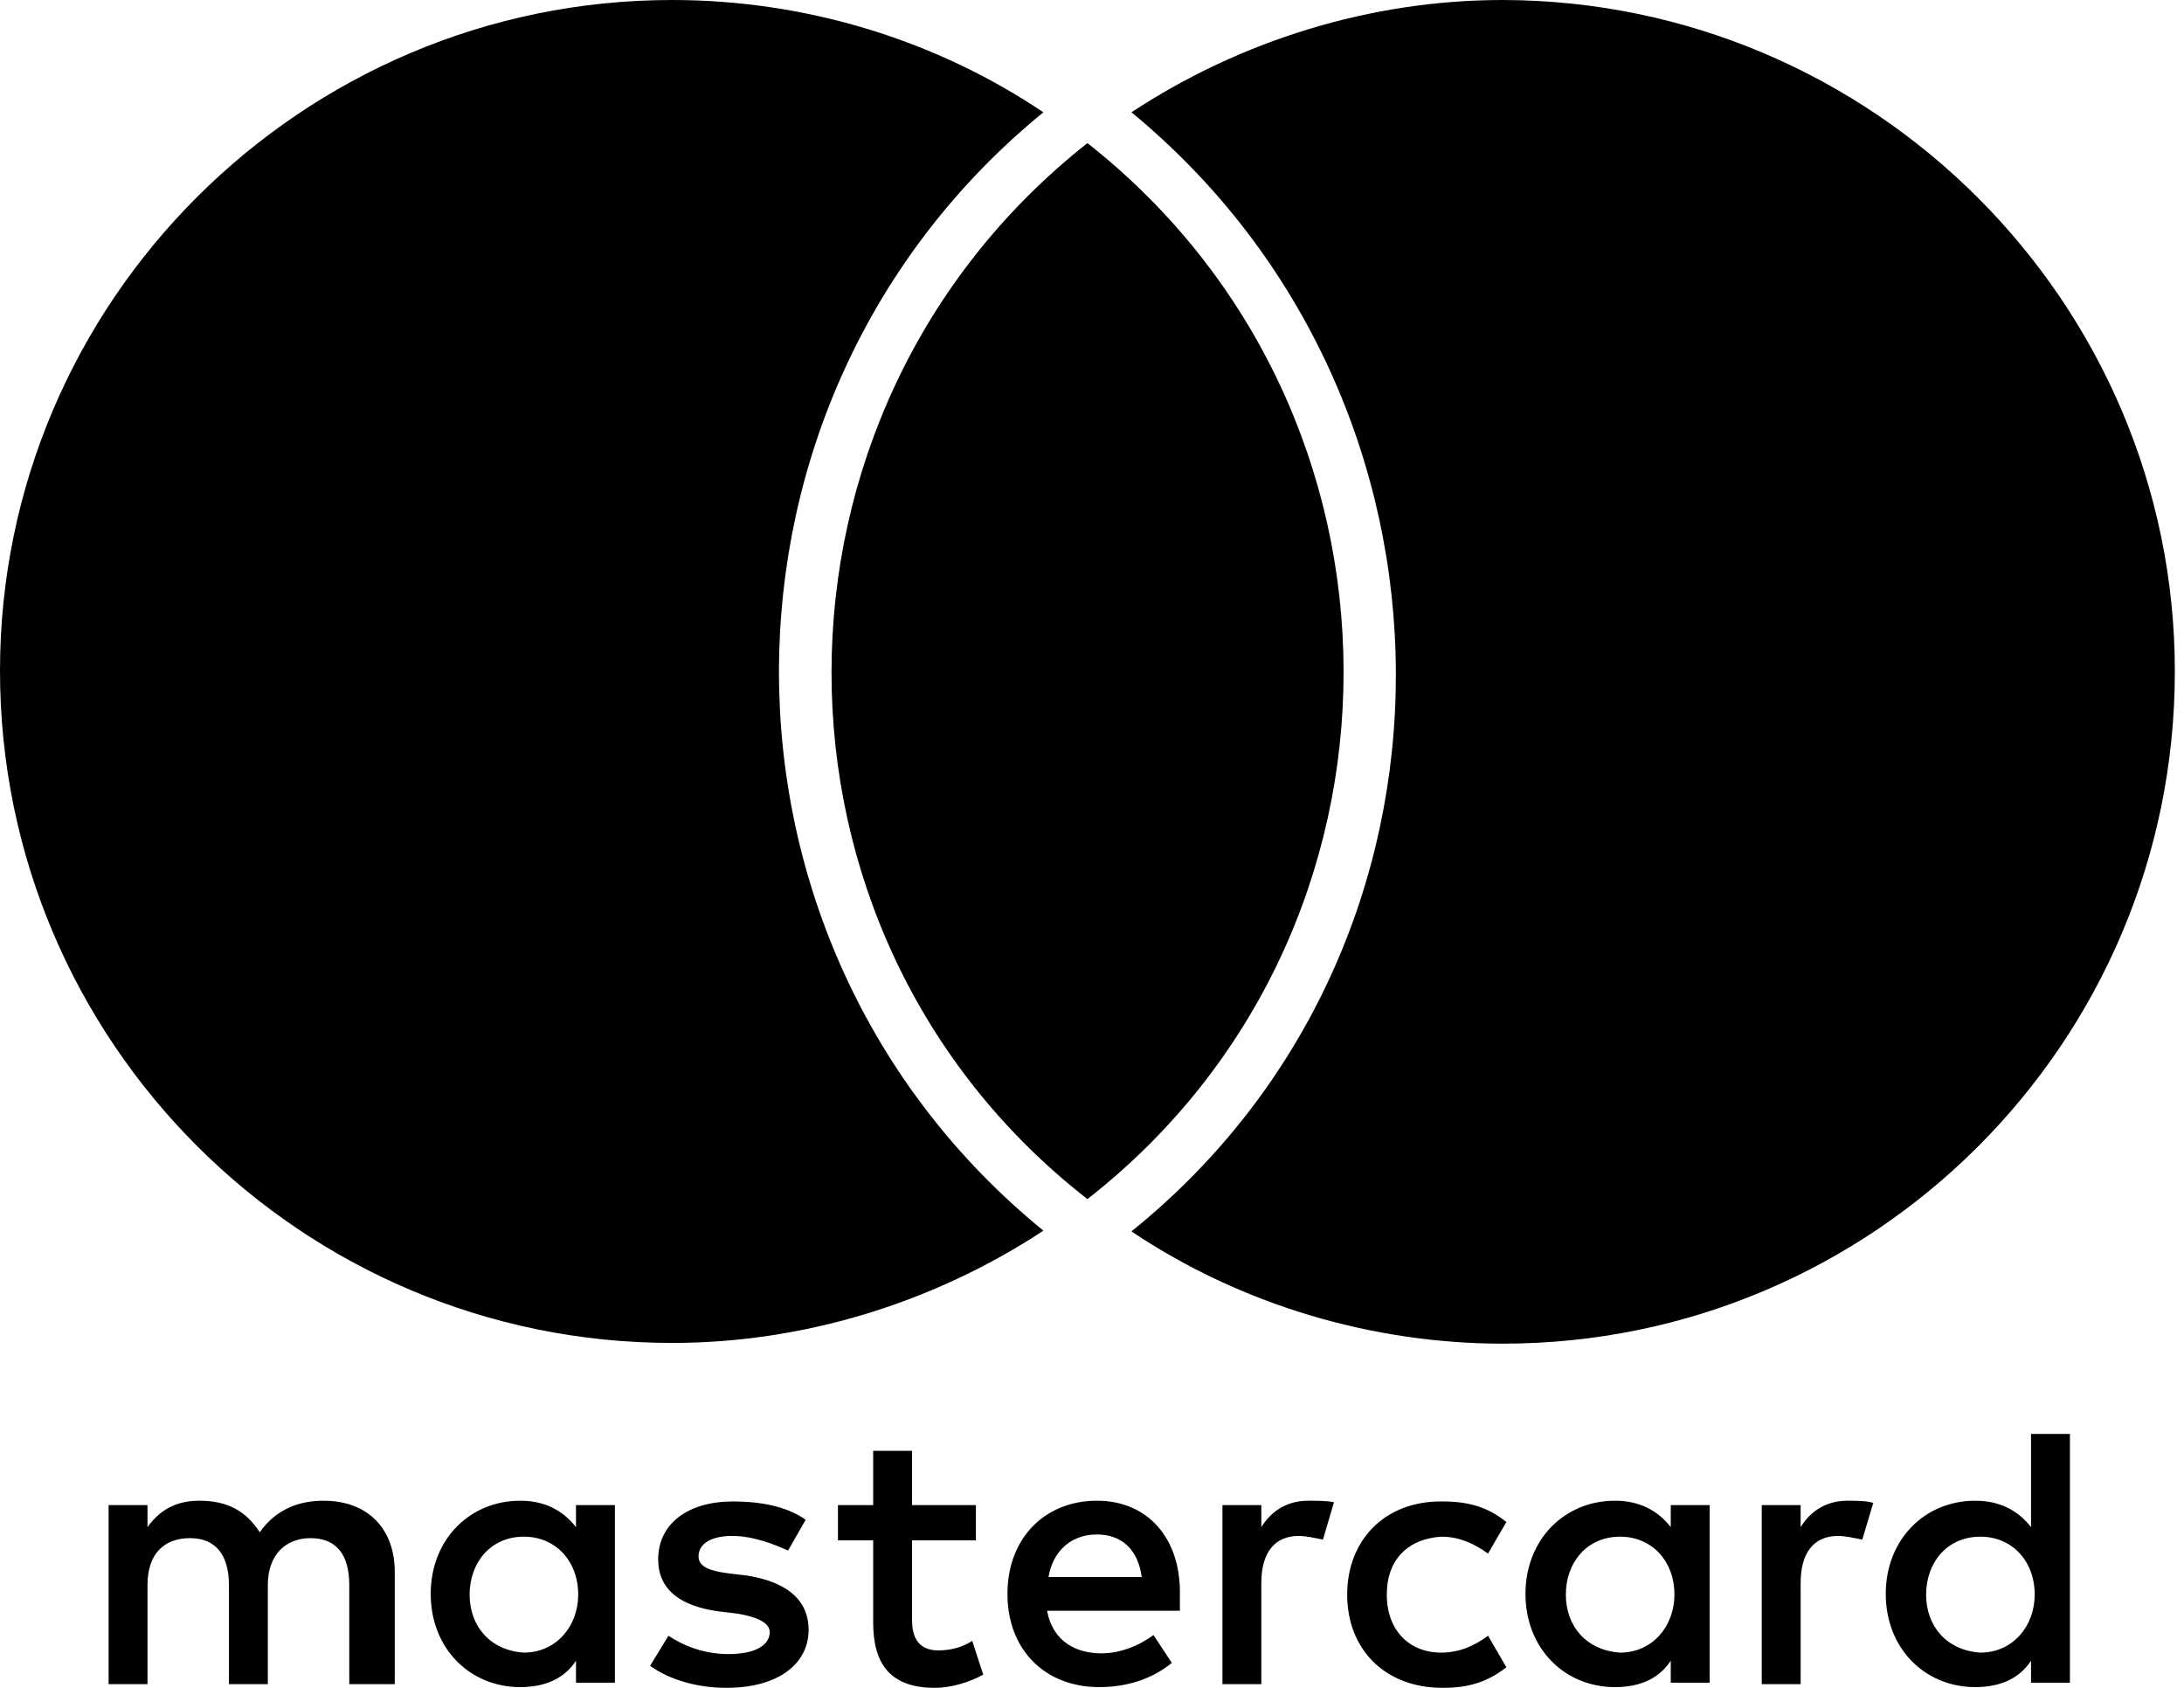
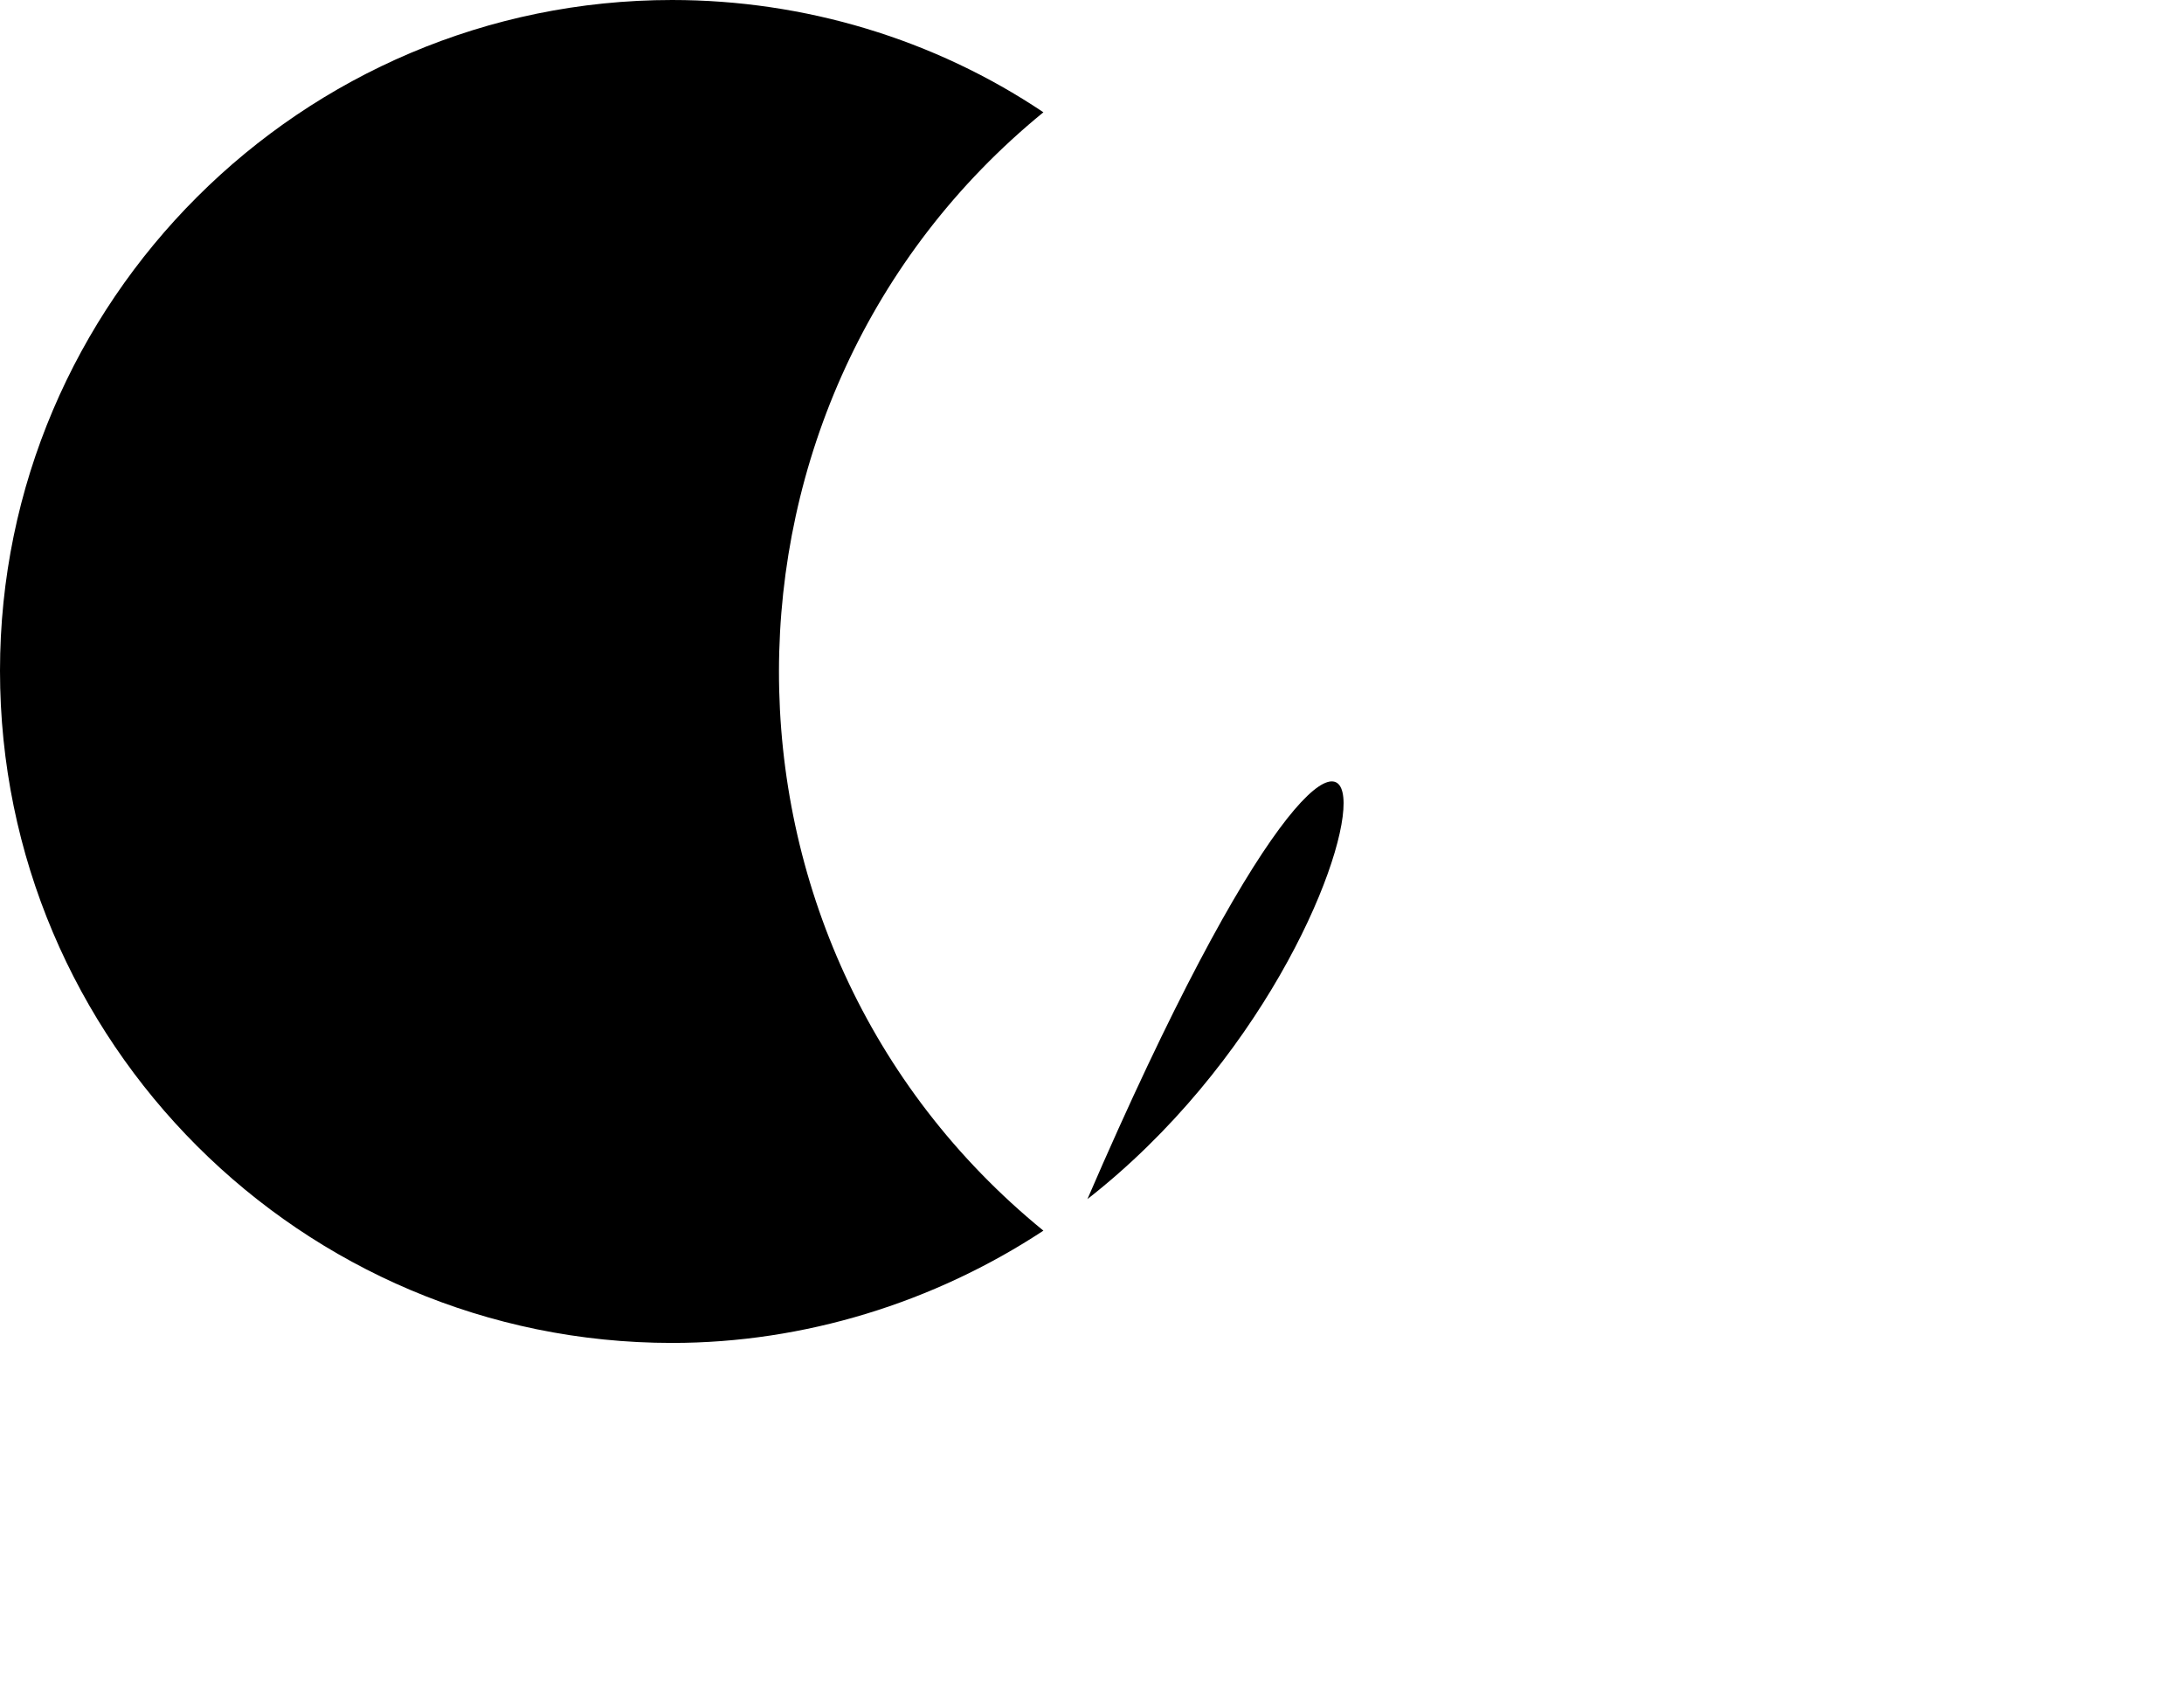
<svg xmlns="http://www.w3.org/2000/svg" width="220" height="170" viewBox="0 0 220 170" fill="none">
-   <path d="M39.766 169.631V158.322C39.766 154.035 37.105 151.152 32.596 151.152C30.305 151.152 27.866 151.891 26.166 154.331C24.835 152.261 22.988 151.152 20.105 151.152C18.183 151.152 16.335 151.744 14.857 153.813V151.596H10.94V169.631H14.857V159.652C14.857 156.474 16.557 154.922 19.144 154.922C21.731 154.922 23.061 156.622 23.061 159.652V169.631H26.979V159.652C26.979 156.474 28.901 154.922 31.266 154.922C33.927 154.922 35.183 156.622 35.183 159.652V169.631H39.766ZM98.305 151.596H91.874V146.126H87.957V151.596H84.409V155.144H87.957V163.422C87.957 167.561 89.657 170 94.166 170C95.866 170 97.713 169.409 99.044 168.67L97.935 165.27C96.826 166.009 95.496 166.23 94.535 166.23C92.687 166.23 91.874 165.122 91.874 163.2V155.144H98.305V151.596ZM131.787 151.152C129.57 151.152 128.018 152.261 127.057 153.813V151.596H123.14V169.631H127.057V159.431C127.057 156.4 128.387 154.7 130.826 154.7C131.566 154.7 132.526 154.922 133.266 155.07L134.374 151.3C133.635 151.152 132.526 151.152 131.787 151.152ZM81.157 153.074C79.309 151.744 76.648 151.226 73.84 151.226C69.331 151.226 66.3 153.444 66.3 157.065C66.3 160.096 68.518 161.796 72.509 162.313L74.357 162.535C76.427 162.904 77.535 163.496 77.535 164.383C77.535 165.713 76.057 166.6 73.396 166.6C70.735 166.6 68.666 165.639 67.335 164.752L65.487 167.783C67.557 169.261 70.366 170 73.174 170C78.422 170 81.453 167.561 81.453 164.161C81.453 160.983 79.013 159.283 75.244 158.691L73.396 158.47C71.696 158.248 70.366 157.878 70.366 156.77C70.366 155.439 71.696 154.7 73.766 154.7C75.983 154.7 78.274 155.661 79.383 156.178L81.157 153.074ZM186.113 151.152C183.896 151.152 182.344 152.261 181.383 153.813V151.596H177.465V169.631H181.383V159.431C181.383 156.4 182.713 154.7 185.152 154.7C185.892 154.7 186.852 154.922 187.591 155.07L188.7 151.374C188.035 151.152 186.926 151.152 186.113 151.152ZM135.705 160.613C135.705 166.083 139.474 170 145.313 170C147.974 170 149.822 169.409 151.744 167.93L149.896 164.752C148.418 165.861 146.866 166.452 145.165 166.452C141.987 166.452 139.696 164.235 139.696 160.613C139.696 156.991 141.913 154.996 145.165 154.774C146.866 154.774 148.344 155.365 149.896 156.474L151.744 153.296C149.896 151.817 147.974 151.226 145.313 151.226C139.474 151.152 135.705 155.144 135.705 160.613ZM172.218 169.483V151.596H168.3V153.813C166.97 152.113 165.122 151.152 162.683 151.152C157.583 151.152 153.665 155.07 153.665 160.539C153.665 166.009 157.583 169.926 162.683 169.926C165.344 169.926 167.192 168.965 168.3 167.265V169.483H172.218ZM157.731 160.613C157.731 157.435 159.8 154.774 163.2 154.774C166.379 154.774 168.67 157.213 168.67 160.613C168.67 163.791 166.452 166.452 163.2 166.452C159.8 166.23 157.731 163.791 157.731 160.613ZM110.5 151.152C105.252 151.152 101.483 154.922 101.483 160.539C101.483 166.157 105.252 169.926 110.722 169.926C113.383 169.926 115.97 169.187 118.04 167.487L116.192 164.678C114.713 165.787 112.792 166.526 110.944 166.526C108.505 166.526 106.066 165.418 105.474 162.239H118.853V160.761C119 154.922 115.6 151.152 110.5 151.152ZM110.5 154.552C112.94 154.552 114.639 156.031 115.009 158.839H105.622C105.992 156.474 107.692 154.552 110.5 154.552ZM208.509 169.483V144.426H204.591V153.813C203.261 152.113 201.413 151.152 198.974 151.152C193.874 151.152 189.957 155.07 189.957 160.539C189.957 166.009 193.874 169.926 198.974 169.926C201.635 169.926 203.483 168.965 204.591 167.265V169.483H208.509ZM194.022 160.613C194.022 157.435 196.091 154.774 199.491 154.774C202.67 154.774 204.961 157.213 204.961 160.613C204.961 163.791 202.744 166.452 199.491 166.452C196.091 166.23 194.022 163.791 194.022 160.613ZM61.94 169.483V151.596H58.022V153.813C56.692 152.113 54.844 151.152 52.405 151.152C47.305 151.152 43.387 155.07 43.387 160.539C43.387 166.009 47.305 169.926 52.405 169.926C55.066 169.926 56.913 168.965 58.022 167.265V169.483H61.94ZM47.305 160.613C47.305 157.435 49.374 154.774 52.774 154.774C55.953 154.774 58.244 157.213 58.244 160.613C58.244 163.791 56.026 166.452 52.774 166.452C49.374 166.23 47.305 163.791 47.305 160.613Z" fill="black" />
-   <path d="M219.078 67.63C219.078 105.03 188.699 135.334 151.373 135.334C138.217 135.334 124.987 131.417 113.974 124.026C149.747 95.2 149.23 40.356 113.974 11.309C124.987 4.065 138.069 0 151.373 0C188.699 0.074 219.078 30.452 219.078 67.63Z" fill="black" />
-   <path d="M109.539 120.774C75.095 93.943 75.243 41.465 109.539 14.413C143.834 41.391 144.056 93.795 109.539 120.774Z" fill="black" />
+   <path d="M109.539 120.774C143.834 41.391 144.056 93.795 109.539 120.774Z" fill="black" />
  <path d="M105.104 123.952C94.091 131.196 81.008 135.261 67.704 135.261C30.378 135.261 0 104.957 0 67.557C0 30.379 30.378 0 67.704 0C81.008 0 94.091 3.918 105.104 11.309C69.7 40.209 69.478 94.905 105.104 123.952Z" fill="black" />
</svg>